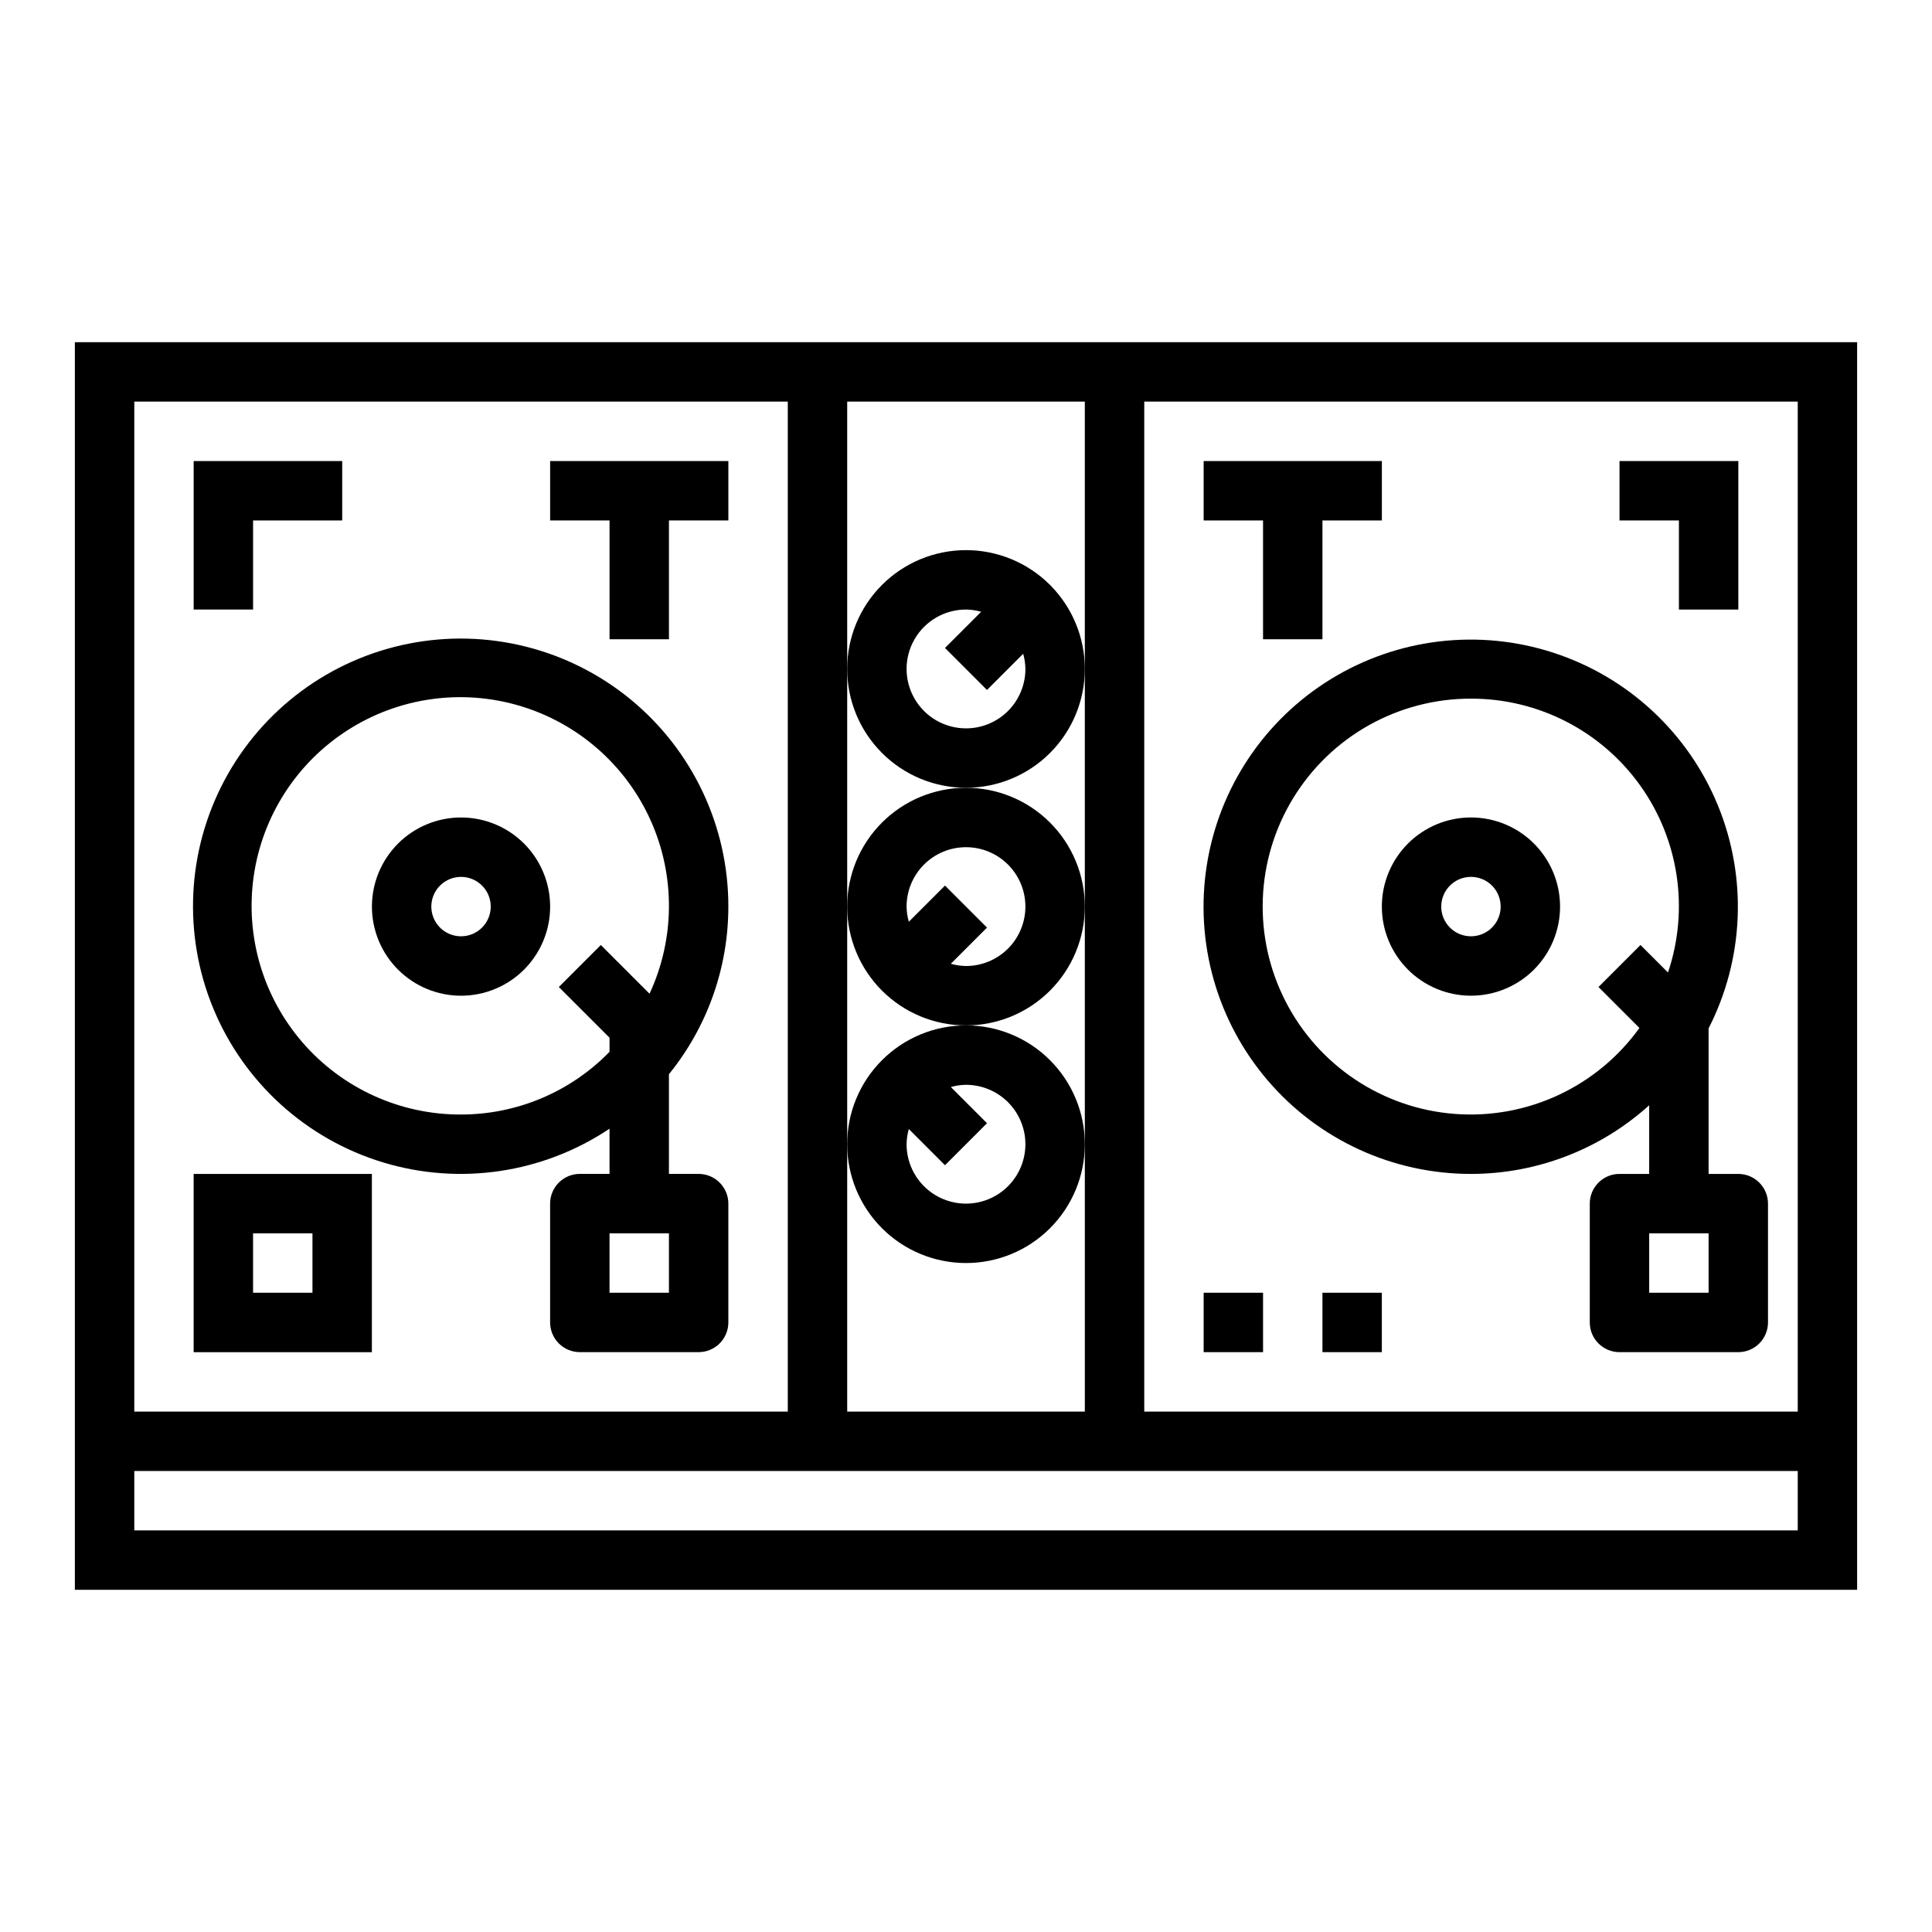
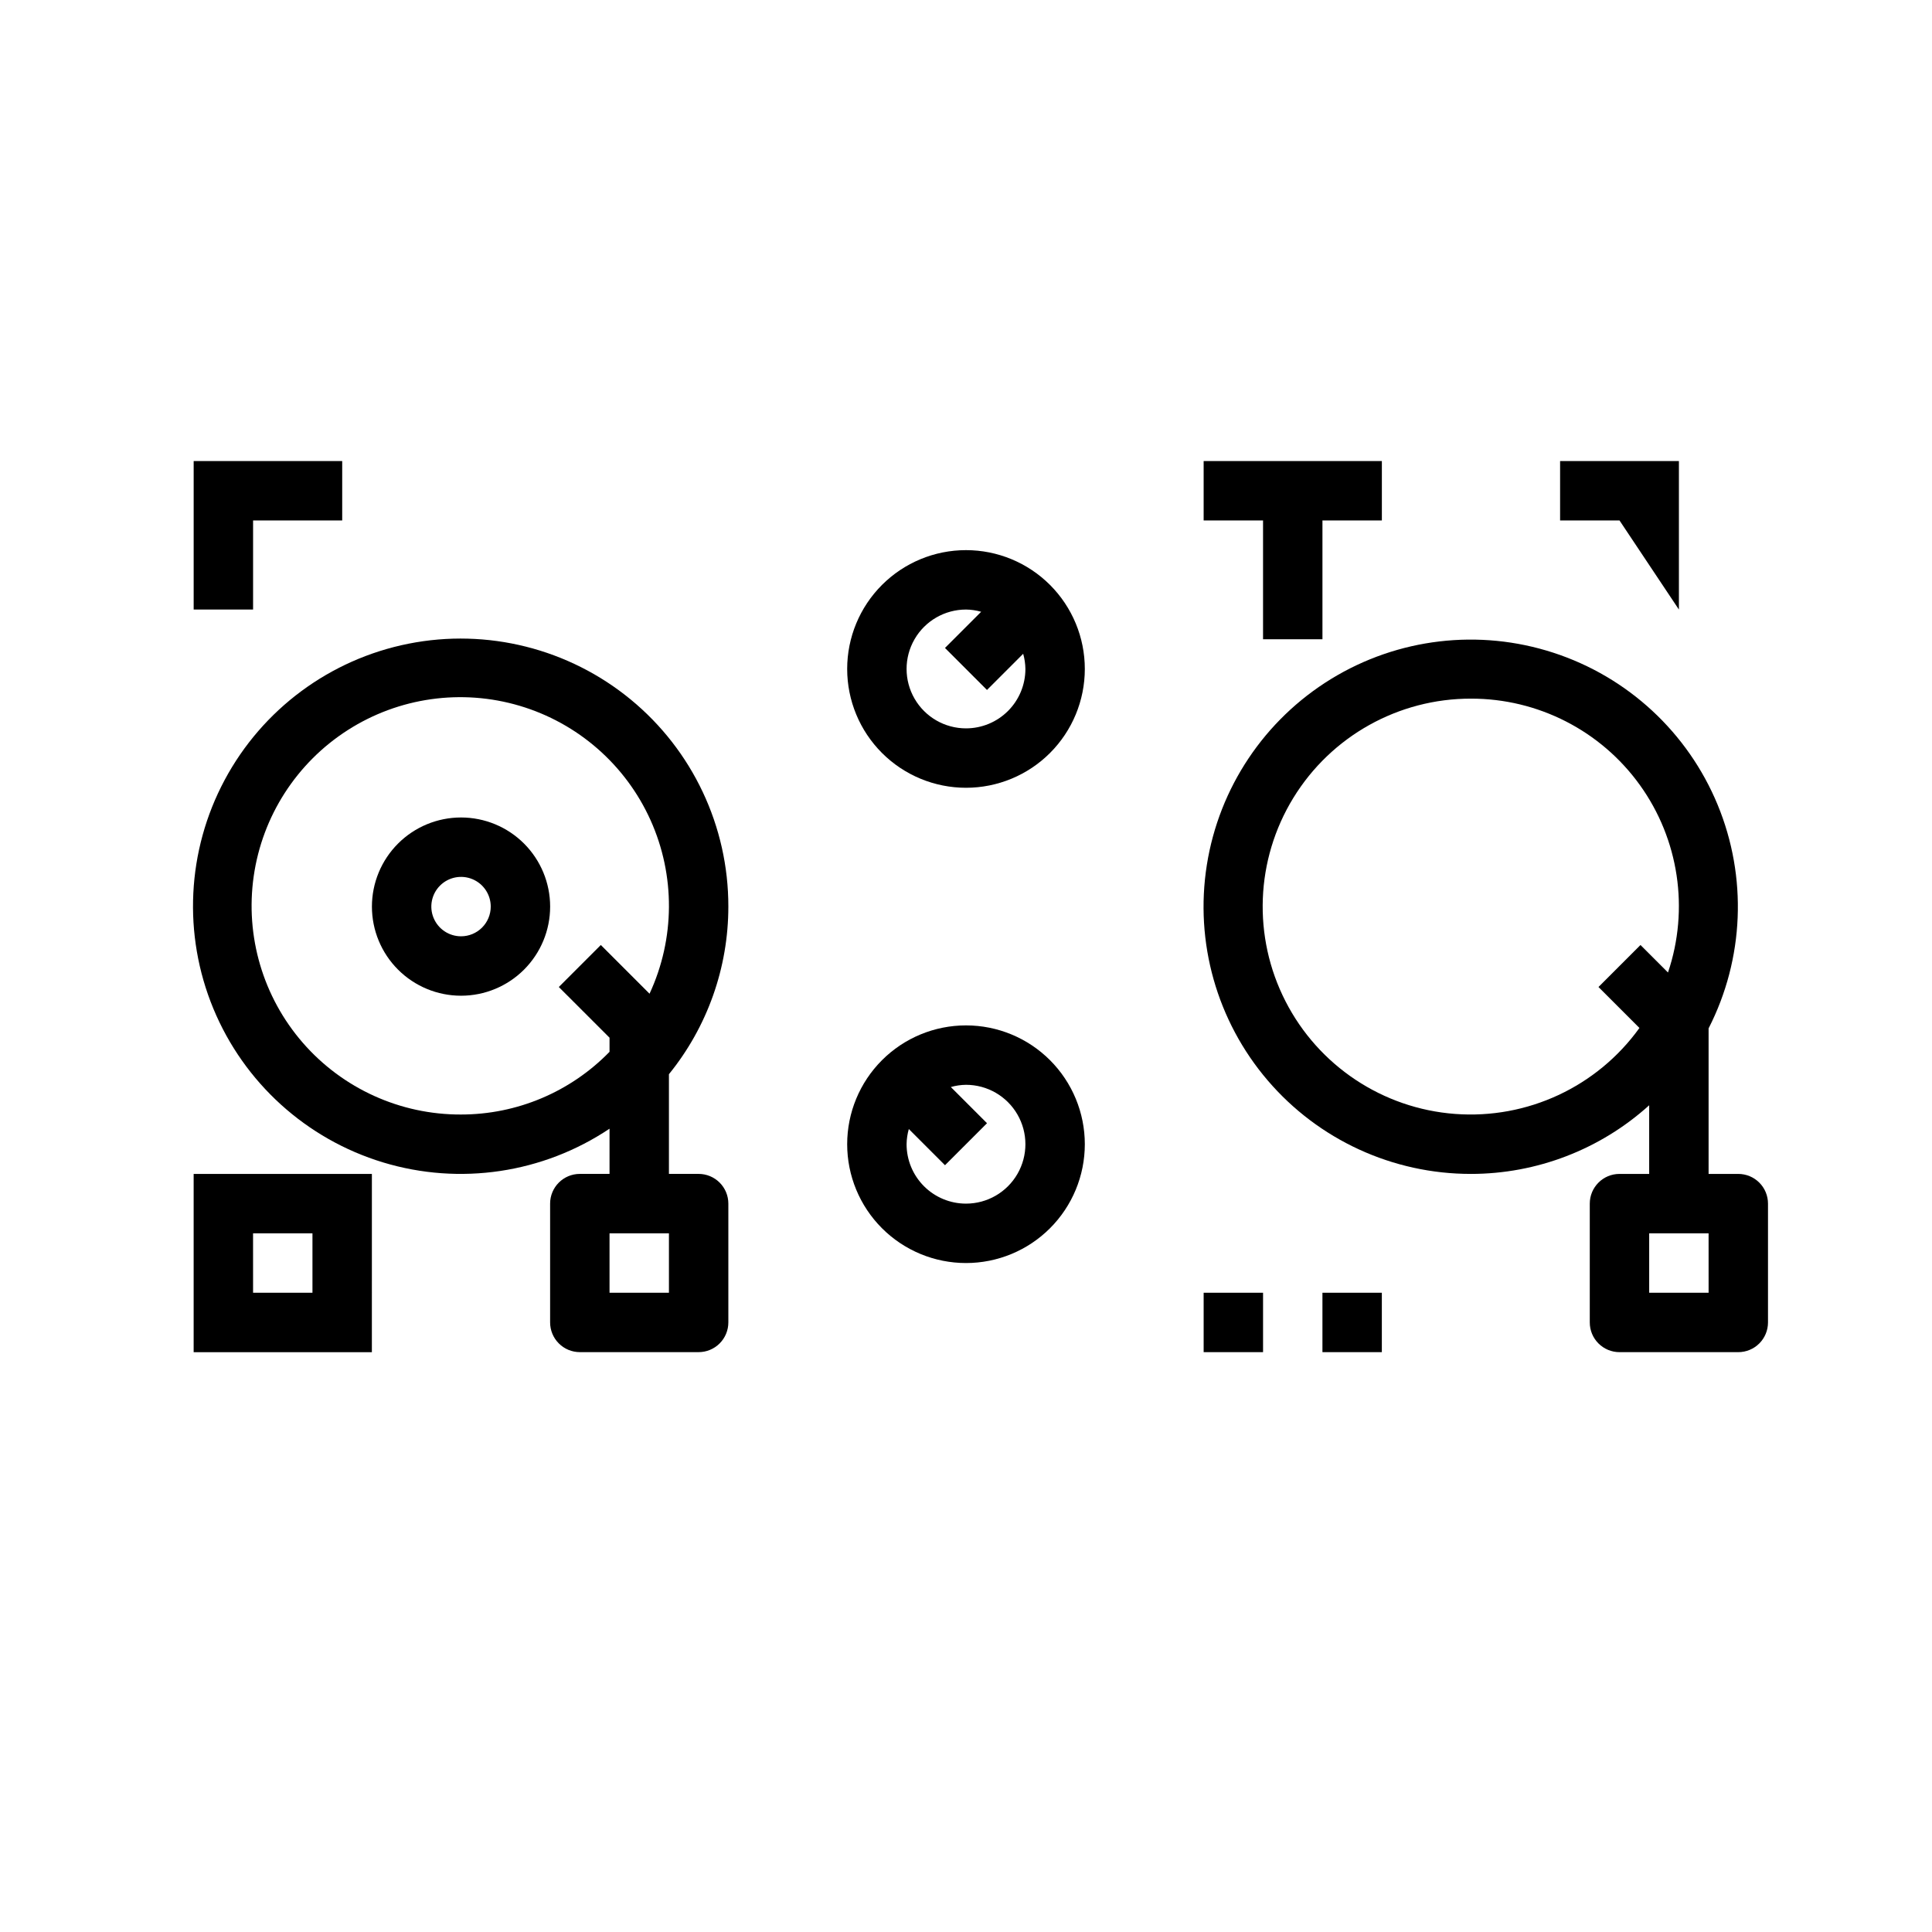
<svg xmlns="http://www.w3.org/2000/svg" fill="#000000" width="800px" height="800px" version="1.1" viewBox="144 144 512 512">
  <g>
    <path d="m337.02 384.25c0.023-21.246-9.473-41.387-25.883-54.879-16.414-13.492-38.008-18.922-58.848-14.789-20.844 4.133-38.734 17.387-48.754 36.121-10.02 18.738-11.117 40.977-2.988 60.605 8.133 19.629 24.633 34.578 44.969 40.742 20.332 6.16 42.355 2.883 60.016-8.934v11.98h-7.871c-4.348 0-7.875 3.527-7.875 7.875v31.488-0.004c0 2.09 0.832 4.094 2.309 5.566 1.473 1.477 3.477 2.309 5.566 2.309h31.488-0.004c2.09 0 4.094-0.832 5.566-2.309 1.477-1.473 2.309-3.477 2.309-5.566v-31.484c0-2.09-0.832-4.094-2.309-5.566-1.473-1.477-3.477-2.309-5.566-2.309h-7.871v-26.418c10.191-12.562 15.75-28.25 15.746-44.43zm-15.746 102.34h-15.742v-15.742h15.742zm-55.105-47.23h0.004c-16.074 0.055-31.375-6.883-41.922-19.008s-15.297-28.238-13.016-44.148c2.281-15.906 11.371-30.035 24.902-38.707 13.535-8.672 30.168-11.027 45.574-6.453s28.062 15.625 34.672 30.273c6.609 14.648 6.519 31.449-0.25 46.027l-12.91-12.91-11.133 11.133 13.441 13.434v3.742c-10.34 10.625-24.535 16.621-39.359 16.617z" />
    <path d="m266.18 360.64c-6.266 0-12.273 2.488-16.699 6.918-4.43 4.43-6.918 10.438-6.918 16.699 0 6.266 2.488 12.27 6.918 16.699 4.426 4.43 10.434 6.918 16.699 6.918 6.262 0 12.27-2.488 16.699-6.918 4.426-4.43 6.914-10.434 6.914-16.699 0-6.262-2.488-12.27-6.914-16.699-4.43-4.43-10.438-6.918-16.699-6.918zm0 31.488c-3.188 0-6.055-1.918-7.273-4.859s-0.547-6.324 1.707-8.578c2.25-2.25 5.637-2.926 8.578-1.707s4.859 4.09 4.859 7.273c0 2.09-0.832 4.09-2.305 5.566-1.477 1.477-3.481 2.305-5.566 2.305z" />
    <path d="m533.82 455.1c17.453-0.004 34.285-6.488 47.23-18.191v18.191h-7.871c-4.348 0-7.871 3.527-7.871 7.875v31.488-0.004c0 2.09 0.828 4.094 2.305 5.566 1.477 1.477 3.477 2.309 5.566 2.309h31.488c2.086 0 4.09-0.832 5.566-2.309 1.477-1.473 2.305-3.477 2.305-5.566v-31.484c0-2.09-0.828-4.094-2.305-5.566-1.477-1.477-3.481-2.309-5.566-2.309h-7.871v-38.57c9.43-18.453 10.309-40.109 2.394-59.262-7.91-19.152-23.816-33.875-43.52-40.289-19.703-6.418-41.227-3.879-58.898 6.945-17.668 10.824-29.711 28.844-32.949 49.312-3.238 20.465 2.652 41.324 16.117 57.074 13.465 15.75 33.156 24.809 53.879 24.789zm62.977 31.488h-15.746v-15.742h15.742zm-62.977-157.44c17.73-0.035 34.395 8.48 44.75 22.875 10.355 14.395 13.137 32.898 7.465 49.699l-7.289-7.289-11.133 11.133 10.855 10.855v-0.004c-11.211 15.594-29.73 24.227-48.883 22.785-19.148-1.441-36.168-12.754-44.914-29.852-8.75-17.094-7.965-37.516 2.07-53.891s27.871-26.344 47.078-26.312z" />
-     <path d="m533.82 407.87c6.262 0 12.27-2.488 16.699-6.918 4.426-4.43 6.914-10.434 6.914-16.699 0-6.262-2.488-12.27-6.914-16.699-4.43-4.43-10.438-6.918-16.699-6.918-6.266 0-12.273 2.488-16.699 6.918-4.43 4.43-6.918 10.438-6.918 16.699 0 6.266 2.488 12.27 6.918 16.699 4.426 4.43 10.434 6.918 16.699 6.918zm0-31.488c3.184 0 6.055 1.918 7.273 4.859 1.215 2.941 0.543 6.328-1.707 8.578-2.254 2.25-5.637 2.926-8.582 1.707-2.941-1.219-4.859-4.09-4.859-7.273 0-4.348 3.527-7.871 7.875-7.871z" />
-     <path d="m163.84 234.69v330.62h472.32v-330.62zm267.65 15.742 0.004 267.65h-62.977v-267.65zm-251.9 0h173.18v267.65h-173.18zm440.83 299.14h-440.83v-15.742h440.83zm0-299.14v267.65h-173.18v-267.65z" />
    <path d="m195.32 502.34h47.23l0.004-47.234h-47.234zm15.742-31.488h15.742v15.742h-15.738z" />
    <path d="m211.07 281.92h23.617v-15.742h-39.363v39.359h15.746z" />
-     <path d="m588.93 305.54h15.746v-39.359h-31.488v15.742h15.742z" />
+     <path d="m588.93 305.54v-39.359h-31.488v15.742h15.742z" />
    <path d="m462.98 486.59h15.742v15.742h-15.742z" />
    <path d="m494.46 486.59h15.742v15.742h-15.742z" />
    <path d="m400 289.79c-8.352 0-16.363 3.32-22.266 9.223-5.906 5.906-9.223 13.914-9.223 22.266 0 8.352 3.316 16.359 9.223 22.266 5.902 5.906 13.914 9.223 22.266 9.223s16.359-3.316 22.266-9.223c5.902-5.906 9.223-13.914 9.223-22.266 0-8.352-3.32-16.359-9.223-22.266-5.906-5.902-13.914-9.223-22.266-9.223zm0 47.23v0.004c-5.625 0-10.824-3-13.637-7.875-2.812-4.871-2.812-10.871 0-15.742s8.012-7.871 13.637-7.871c1.359 0.016 2.711 0.215 4.019 0.59l-9.59 9.59 11.133 11.133 9.59-9.59v-0.004c0.375 1.312 0.57 2.664 0.59 4.023 0 4.176-1.66 8.18-4.609 11.133-2.953 2.953-6.957 4.613-11.133 4.613z" />
-     <path d="m400 352.77c-8.352 0-16.363 3.316-22.266 9.223-5.906 5.906-9.223 13.914-9.223 22.266 0 8.352 3.316 16.359 9.223 22.266 5.902 5.906 13.914 9.223 22.266 9.223s16.359-3.316 22.266-9.223c5.902-5.906 9.223-13.914 9.223-22.266 0-8.352-3.32-16.359-9.223-22.266-5.906-5.906-13.914-9.223-22.266-9.223zm0 47.23v0.004c-1.363-0.02-2.715-0.219-4.023-0.594l9.59-9.59-11.133-11.133-9.59 9.59v0.004c-0.371-1.309-0.57-2.66-0.59-4.023 0-4.176 1.66-8.18 4.613-11.133 2.953-2.953 6.957-4.609 11.133-4.609s8.18 1.656 11.133 4.609c2.949 2.953 4.609 6.957 4.609 11.133 0 4.176-1.66 8.18-4.609 11.133-2.953 2.953-6.957 4.613-11.133 4.613z" />
    <path d="m400 415.74c-8.352 0-16.363 3.316-22.266 9.223-5.906 5.906-9.223 13.914-9.223 22.266 0 8.352 3.316 16.359 9.223 22.266 5.902 5.906 13.914 9.223 22.266 9.223s16.359-3.316 22.266-9.223c5.902-5.906 9.223-13.914 9.223-22.266 0-8.352-3.32-16.359-9.223-22.266-5.906-5.906-13.914-9.223-22.266-9.223zm0 47.23v0.004c-4.176 0-8.18-1.66-11.133-4.613-2.953-2.953-4.613-6.957-4.613-11.133 0.02-1.359 0.219-2.715 0.59-4.023l9.59 9.59 11.133-11.133-9.59-9.59v0.004c1.309-0.375 2.66-0.574 4.023-0.59 5.625 0 10.82 3 13.633 7.871s2.812 10.871 0 15.742c-2.812 4.871-8.008 7.875-13.633 7.875z" />
    <path d="m478.72 313.41h15.742v-31.488h15.746v-15.742h-47.23v15.742h15.742z" />
-     <path d="m289.79 266.18v15.742h15.746v31.488h15.742v-31.488h15.746v-15.742z" />
  </g>
</svg>